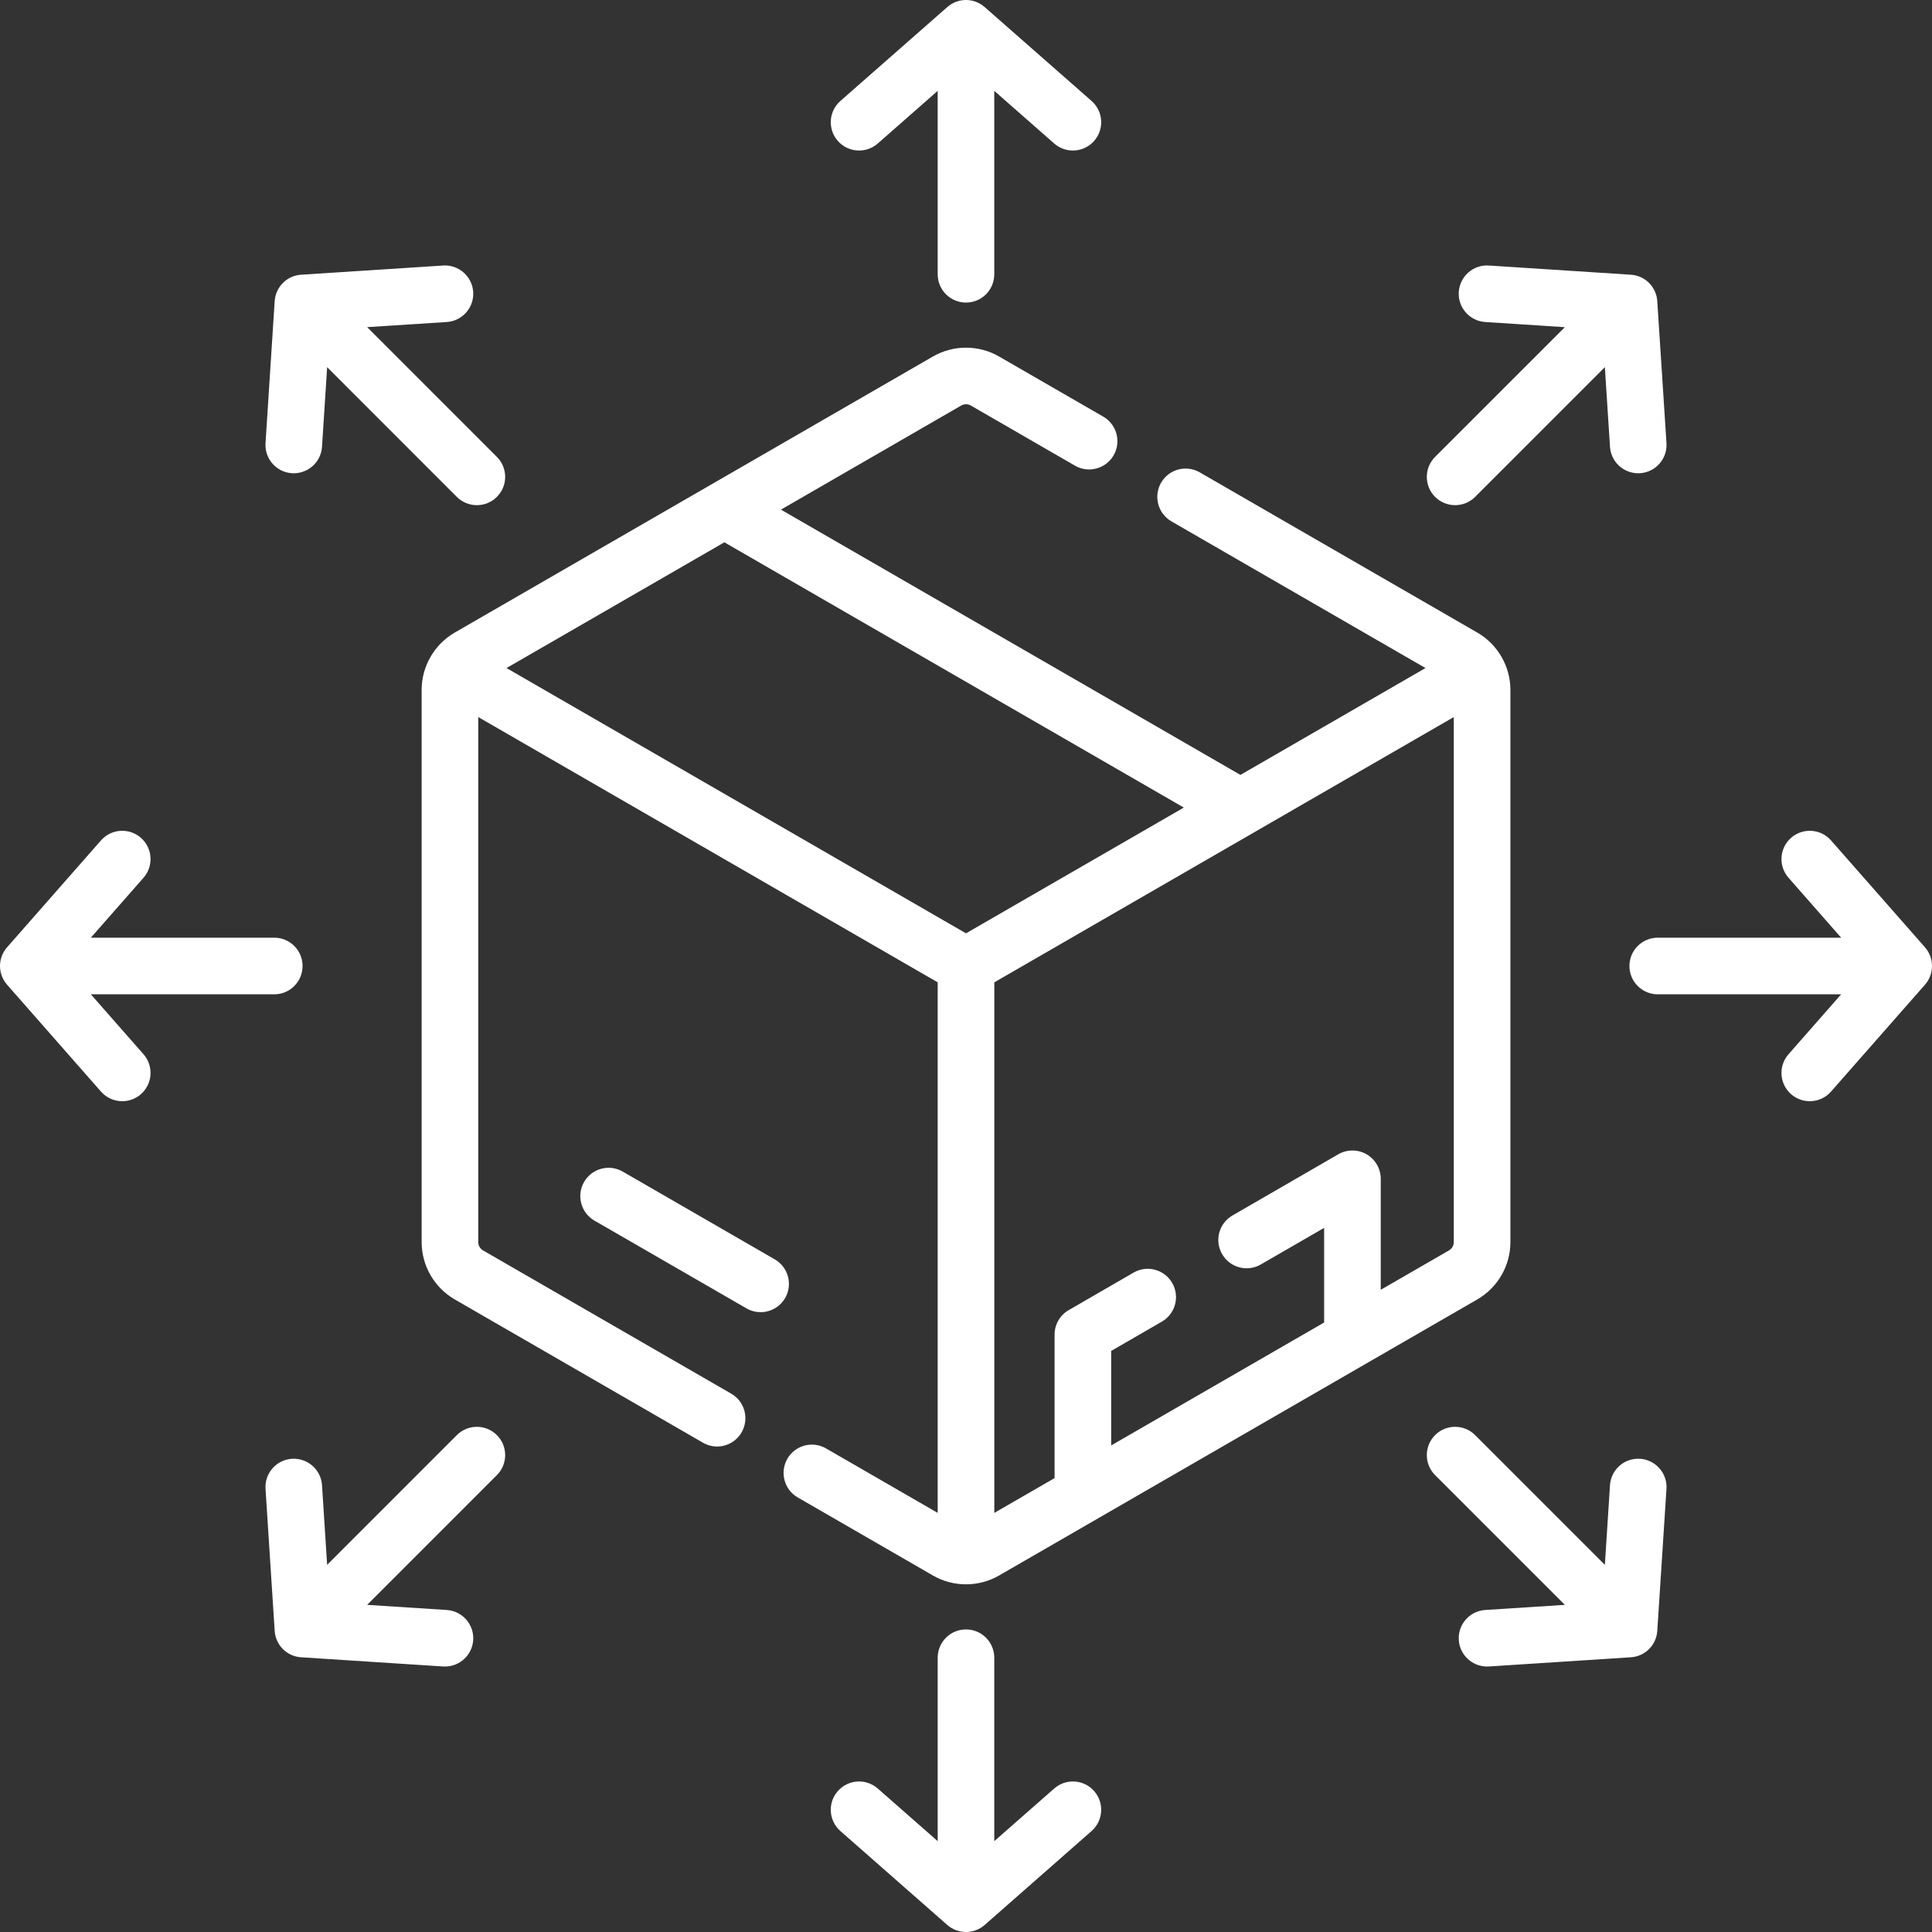
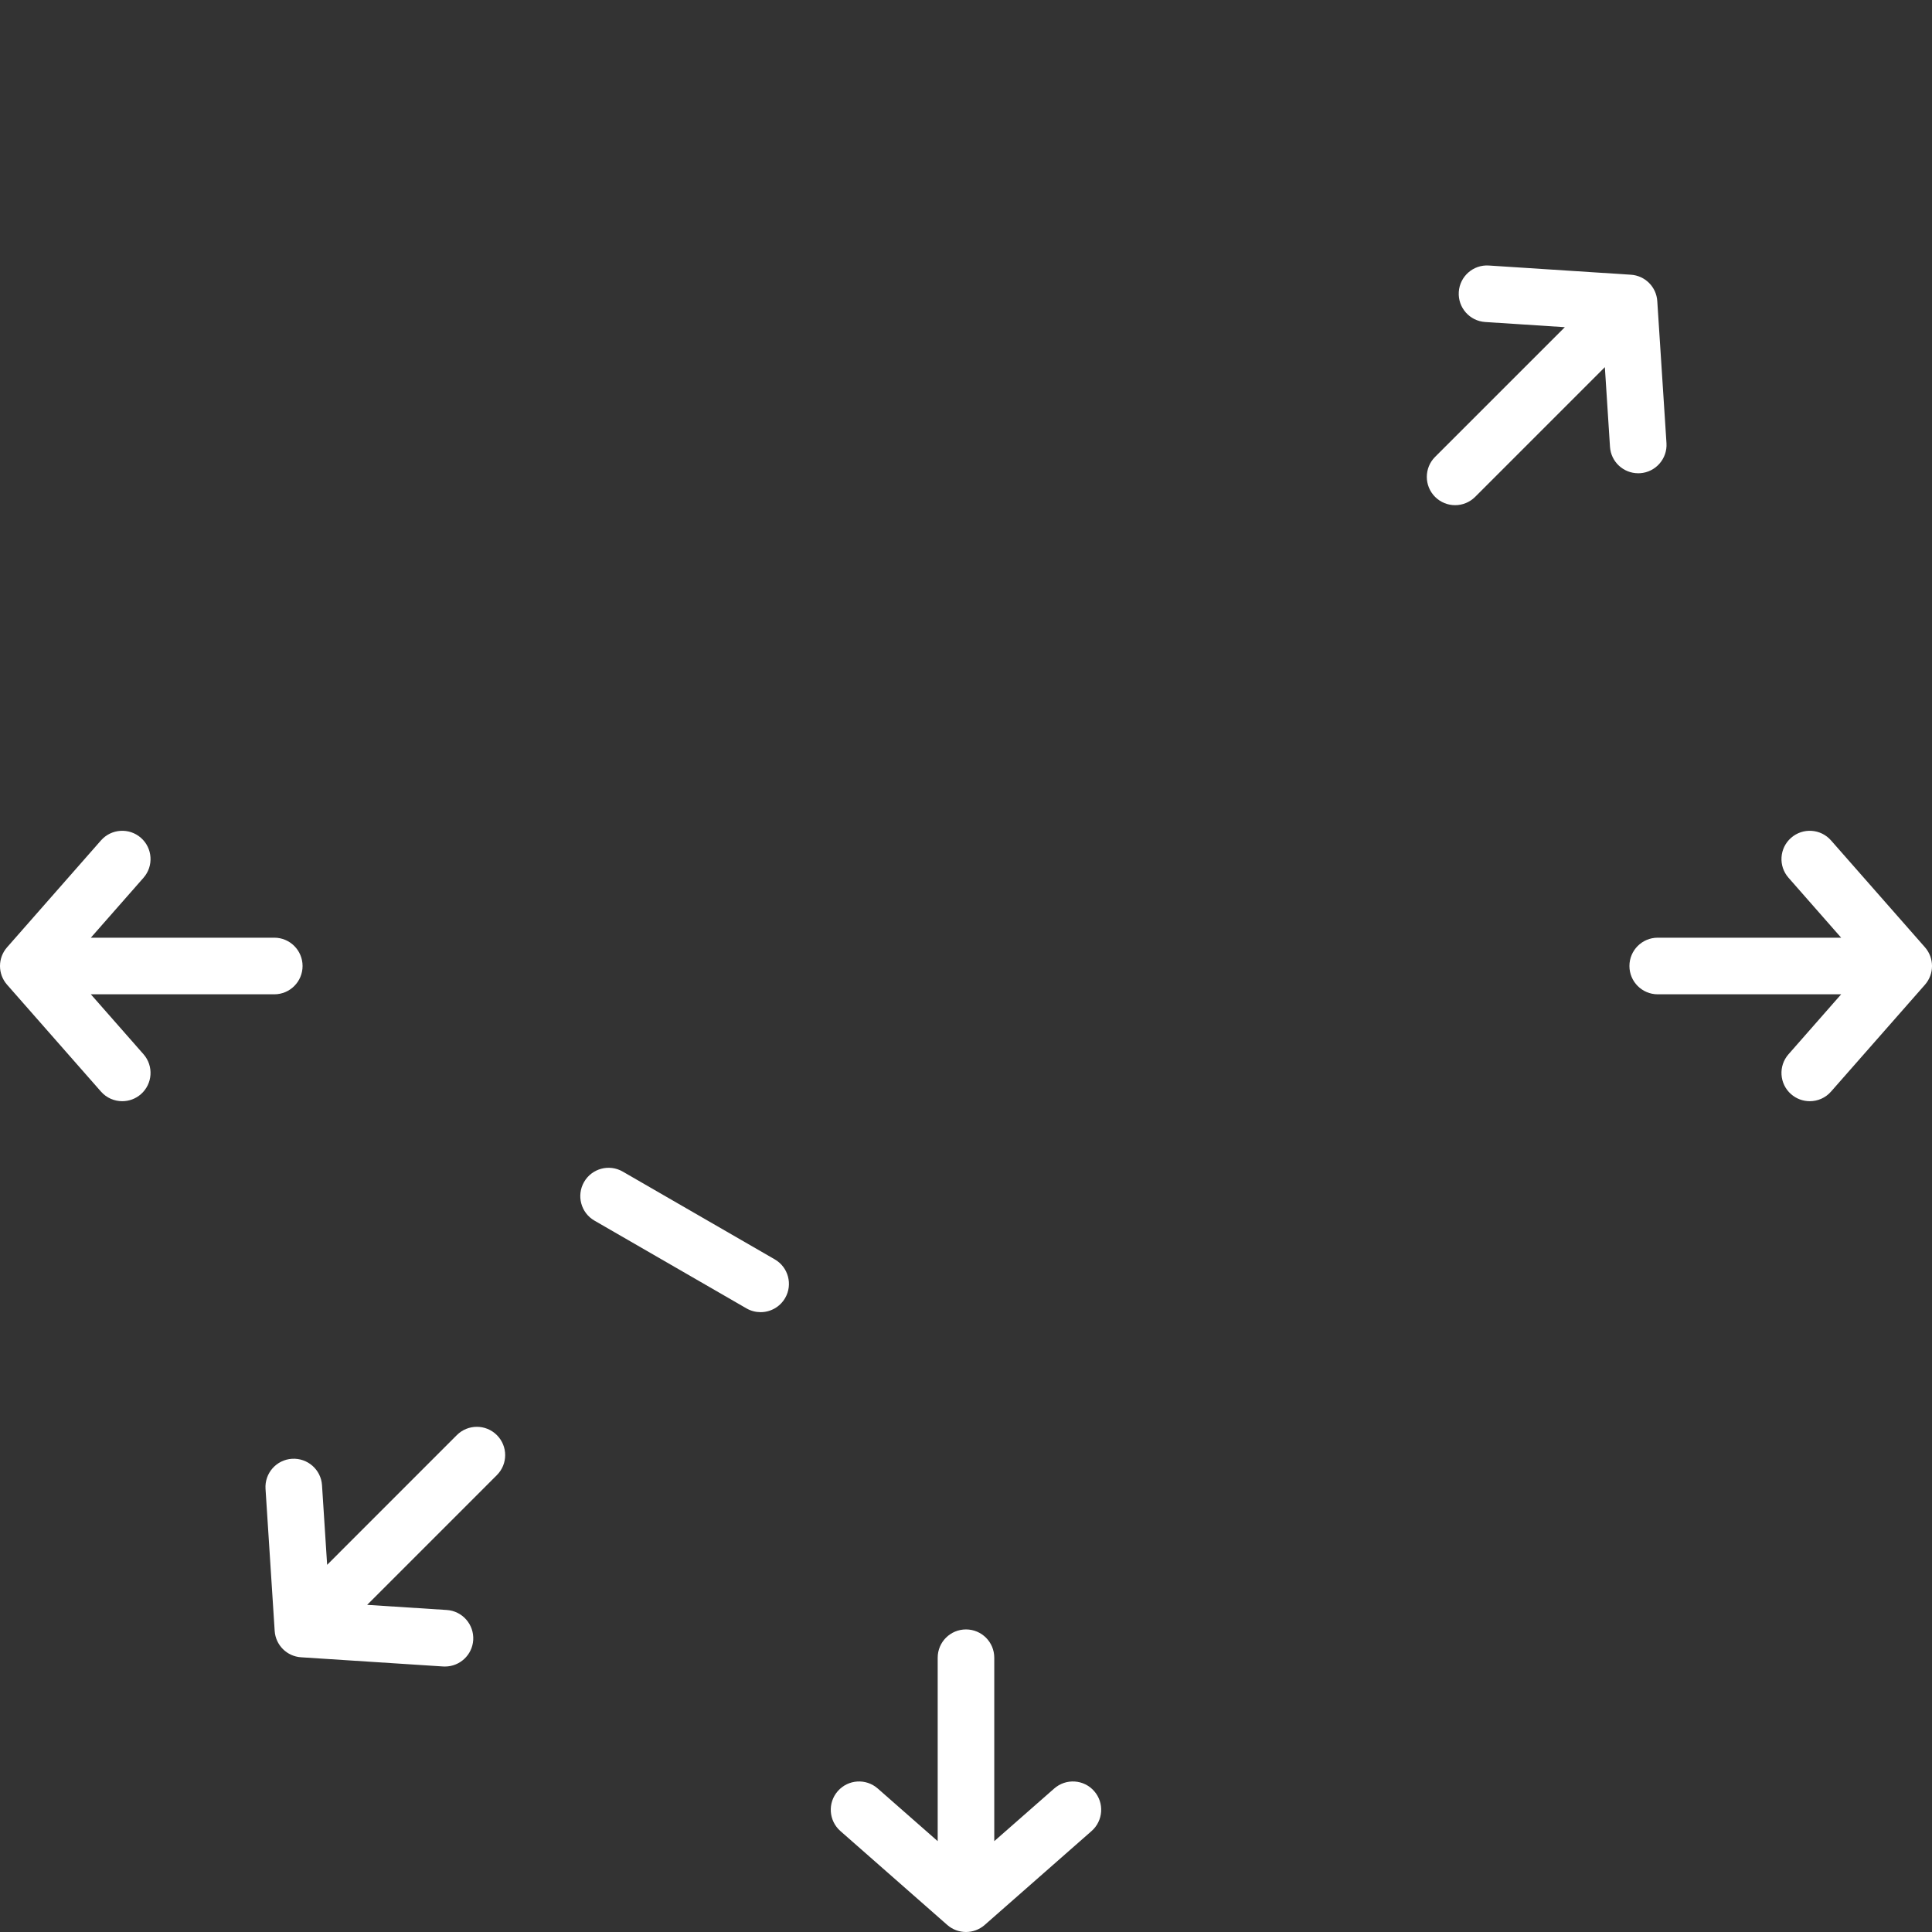
<svg xmlns="http://www.w3.org/2000/svg" width="46" height="46" viewBox="0 0 46 46" fill="none">
  <rect x="0" y="0" width="46" height="46" fill="#333333" stroke="none" />
  <g clip-path="url(#clip0_13156_553)">
    <path d="M18.447 29.985L14.827 27.895C14.505 27.709 14.093 27.819 13.907 28.141C13.721 28.463 13.831 28.876 14.153 29.062L17.773 31.152C17.879 31.213 17.995 31.242 18.11 31.242C18.342 31.242 18.569 31.121 18.694 30.905C18.88 30.583 18.769 30.171 18.447 29.985Z" fill="white" />
-     <path d="M20.899 3.417L22.326 2.163V6.531C22.326 6.903 22.627 7.204 23 7.204C23.372 7.204 23.673 6.903 23.673 6.531V2.163L25.1 3.417C25.228 3.529 25.387 3.584 25.545 3.584C25.732 3.584 25.918 3.507 26.051 3.355C26.297 3.076 26.27 2.65 25.99 2.404L23.444 0.168C23.19 -0.056 22.809 -0.056 22.555 0.168L20.009 2.404C19.73 2.65 19.702 3.076 19.948 3.355C20.194 3.635 20.619 3.662 20.899 3.417Z" fill="white" />
    <path d="M34.646 12.028C34.818 12.028 34.99 11.962 35.122 11.831L38.211 8.742L38.333 10.638C38.356 10.995 38.652 11.268 39.005 11.268C39.019 11.268 39.034 11.268 39.049 11.267C39.42 11.243 39.702 10.922 39.678 10.551L39.459 7.17C39.438 6.832 39.168 6.562 38.83 6.541L35.449 6.322C35.077 6.297 34.757 6.58 34.733 6.951C34.709 7.323 34.991 7.643 35.362 7.667L37.258 7.79L34.169 10.878C33.906 11.141 33.906 11.568 34.169 11.831C34.301 11.962 34.473 12.028 34.646 12.028Z" fill="white" />
    <path d="M45.833 22.555L43.596 20.01C43.35 19.73 42.925 19.703 42.645 19.948C42.365 20.194 42.338 20.62 42.584 20.899L43.837 22.326H39.47C39.097 22.326 38.796 22.628 38.796 23C38.796 23.372 39.097 23.674 39.47 23.674H43.837L42.584 25.101C42.338 25.38 42.365 25.806 42.645 26.052C42.773 26.164 42.932 26.219 43.09 26.219C43.277 26.219 43.463 26.142 43.596 25.99L45.833 23.445C46.056 23.19 46.056 22.81 45.833 22.555Z" fill="white" />
-     <path d="M39.049 34.733C38.675 34.709 38.357 34.991 38.333 35.362L38.211 37.258L35.122 34.169C34.859 33.906 34.432 33.906 34.169 34.169C33.906 34.432 33.906 34.859 34.169 35.122L37.258 38.211L35.362 38.333C34.991 38.357 34.709 38.677 34.733 39.049C34.756 39.405 35.053 39.679 35.405 39.679C35.419 39.679 35.434 39.679 35.449 39.678L38.83 39.459C39.168 39.438 39.438 39.168 39.459 38.83L39.678 35.449C39.702 35.078 39.42 34.757 39.049 34.733Z" fill="white" />
    <path d="M25.1 42.584L23.673 43.837V39.469C23.673 39.097 23.372 38.796 23 38.796C22.627 38.796 22.326 39.097 22.326 39.469V43.837L20.899 42.584C20.619 42.338 20.194 42.365 19.948 42.645C19.702 42.924 19.73 43.35 20.009 43.596L22.555 45.833C22.682 45.944 22.841 46 23 46C23.158 46 23.317 45.944 23.444 45.833L25.99 43.596C26.269 43.35 26.297 42.924 26.051 42.645C25.806 42.365 25.38 42.338 25.1 42.584Z" fill="white" />
    <path d="M10.877 34.169L7.789 37.258L7.667 35.362C7.643 34.991 7.323 34.71 6.951 34.733C6.579 34.757 6.298 35.078 6.322 35.449L6.54 38.831C6.562 39.169 6.831 39.438 7.169 39.459L10.551 39.678C10.566 39.679 10.58 39.679 10.595 39.679C10.947 39.679 11.244 39.406 11.267 39.049C11.29 38.678 11.009 38.357 10.638 38.333L8.742 38.211L11.83 35.122C12.094 34.859 12.094 34.432 11.83 34.169C11.567 33.906 11.141 33.906 10.877 34.169Z" fill="white" />
    <path d="M2.163 23.674H6.531C6.903 23.674 7.204 23.372 7.204 23C7.204 22.628 6.903 22.326 6.531 22.326H2.163L3.417 20.899C3.662 20.62 3.635 20.194 3.355 19.948C3.076 19.703 2.65 19.73 2.404 20.01L0.168 22.555C-0.056 22.81 -0.056 23.19 0.168 23.445L2.404 25.99C2.537 26.142 2.724 26.219 2.911 26.219C3.069 26.219 3.227 26.164 3.355 26.052C3.635 25.806 3.662 25.38 3.417 25.101L2.163 23.674Z" fill="white" />
-     <path d="M6.951 11.267C6.966 11.268 6.98 11.268 6.995 11.268C7.347 11.268 7.644 10.995 7.667 10.638L7.789 8.742L10.877 11.831C11.009 11.962 11.181 12.028 11.354 12.028C11.526 12.028 11.699 11.962 11.83 11.831C12.094 11.568 12.094 11.141 11.83 10.878L8.742 7.789L10.637 7.667C11.009 7.643 11.29 7.322 11.267 6.951C11.242 6.58 10.919 6.297 10.551 6.322L7.169 6.541C6.831 6.562 6.562 6.832 6.54 7.17L6.322 10.551C6.298 10.922 6.579 11.243 6.951 11.267Z" fill="white" />
-     <path d="M23.787 37.512L35.175 30.938C35.66 30.657 35.962 30.135 35.962 29.575V16.426C35.962 15.865 35.66 15.343 35.175 15.062L28.566 11.247C28.243 11.06 27.831 11.171 27.645 11.493C27.459 11.816 27.57 12.228 27.892 12.414L33.94 15.906L29.534 18.45L18.594 12.134L22.887 9.655C22.957 9.615 23.044 9.615 23.114 9.655L25.594 11.087C25.916 11.273 26.328 11.163 26.515 10.841C26.701 10.518 26.59 10.106 26.268 9.92L23.787 8.488C23.302 8.208 22.699 8.208 22.213 8.488L10.826 15.062C10.341 15.343 10.039 15.865 10.039 16.426V29.575C10.039 30.135 10.341 30.657 10.826 30.938L16.737 34.35C16.843 34.411 16.959 34.441 17.073 34.441C17.306 34.441 17.532 34.32 17.657 34.104C17.843 33.781 17.733 33.369 17.411 33.183L11.5 29.771C11.43 29.73 11.387 29.655 11.387 29.575V17.073L22.326 23.389V36.021L19.667 34.486C19.345 34.3 18.932 34.41 18.747 34.732C18.561 35.055 18.671 35.467 18.993 35.653L22.213 37.512C22.699 37.792 23.302 37.792 23.787 37.512ZM34.501 29.771L32.875 30.709V28.067C32.875 27.826 32.746 27.604 32.538 27.483C32.329 27.363 32.072 27.363 31.864 27.483L29.344 28.94C29.022 29.126 28.912 29.538 29.098 29.86C29.284 30.183 29.696 30.293 30.018 30.107L31.527 29.235V31.488L26.457 34.415V32.165L27.664 31.467C27.986 31.281 28.096 30.869 27.91 30.547C27.724 30.224 27.312 30.114 26.99 30.3L25.446 31.193C25.238 31.313 25.109 31.535 25.109 31.776V35.193L23.674 36.021V23.389L34.614 17.073V29.574C34.614 29.655 34.571 29.73 34.501 29.771ZM28.186 19.228L23 22.222L12.06 15.906L17.247 12.912L28.186 19.228Z" fill="white" />
  </g>
  <defs>
    <clipPath id="clip0_13156_553">
      <rect width="46" height="46" fill="white" />
    </clipPath>
  </defs>
</svg>